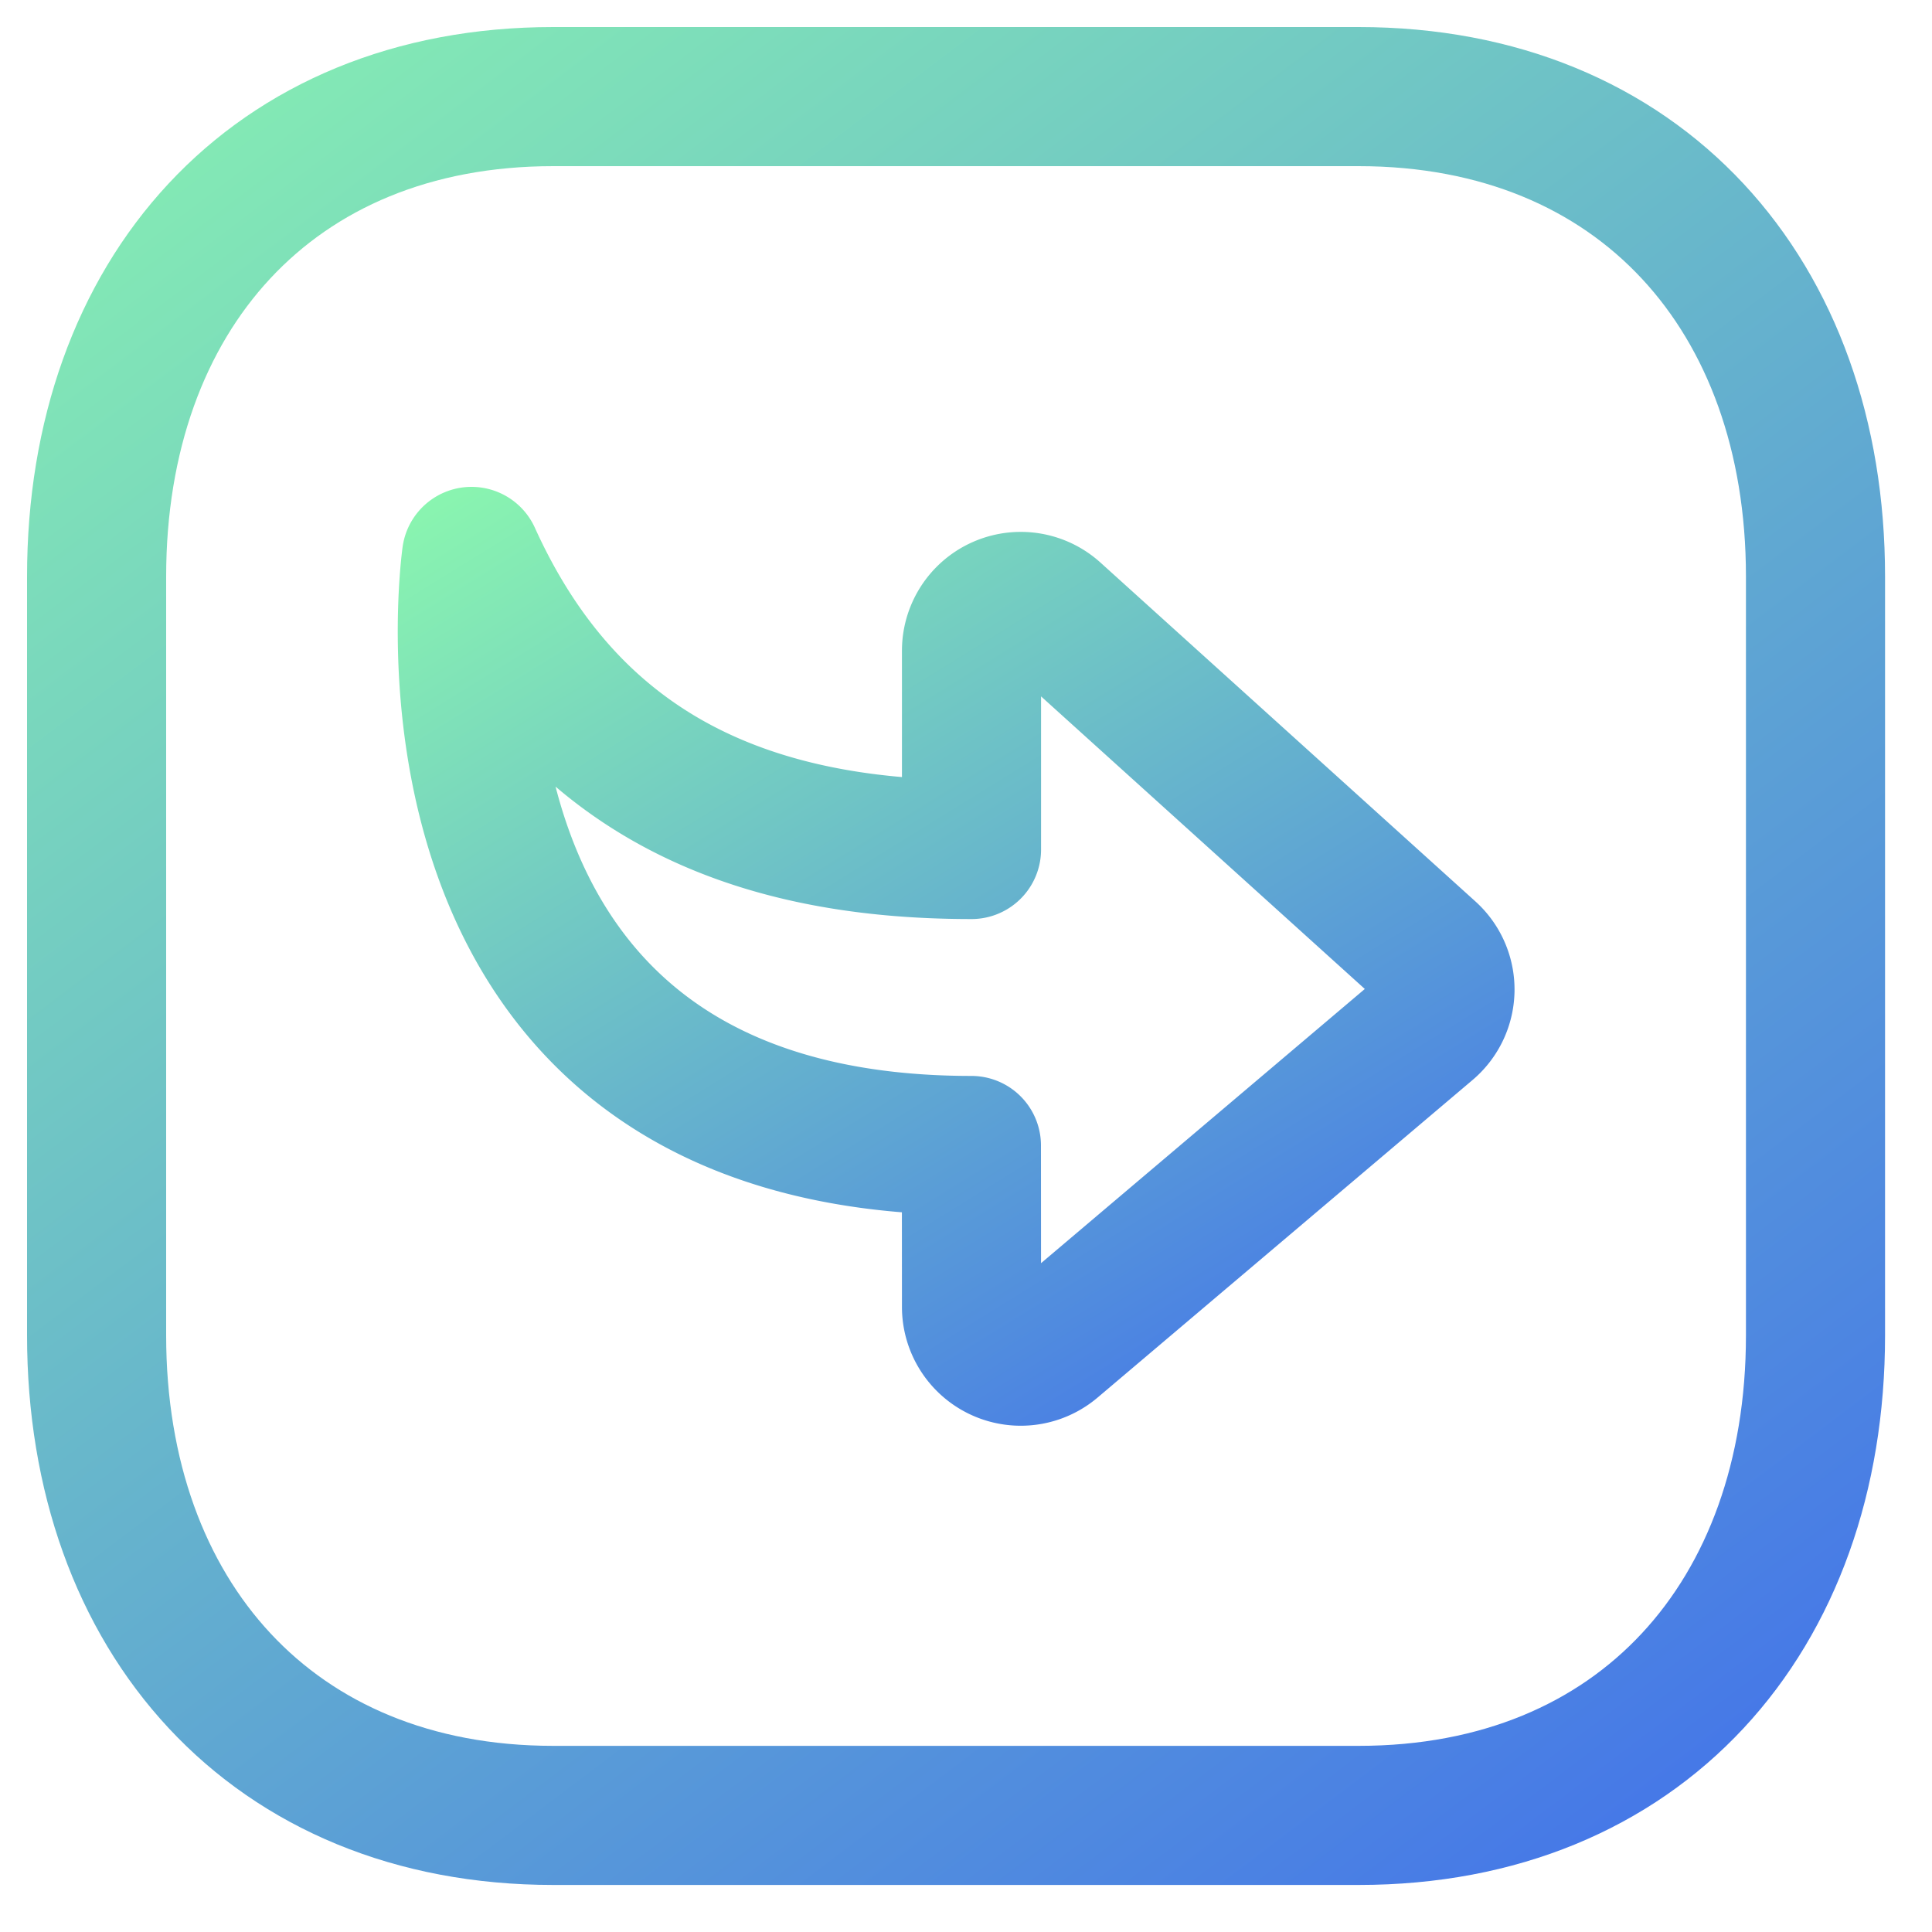
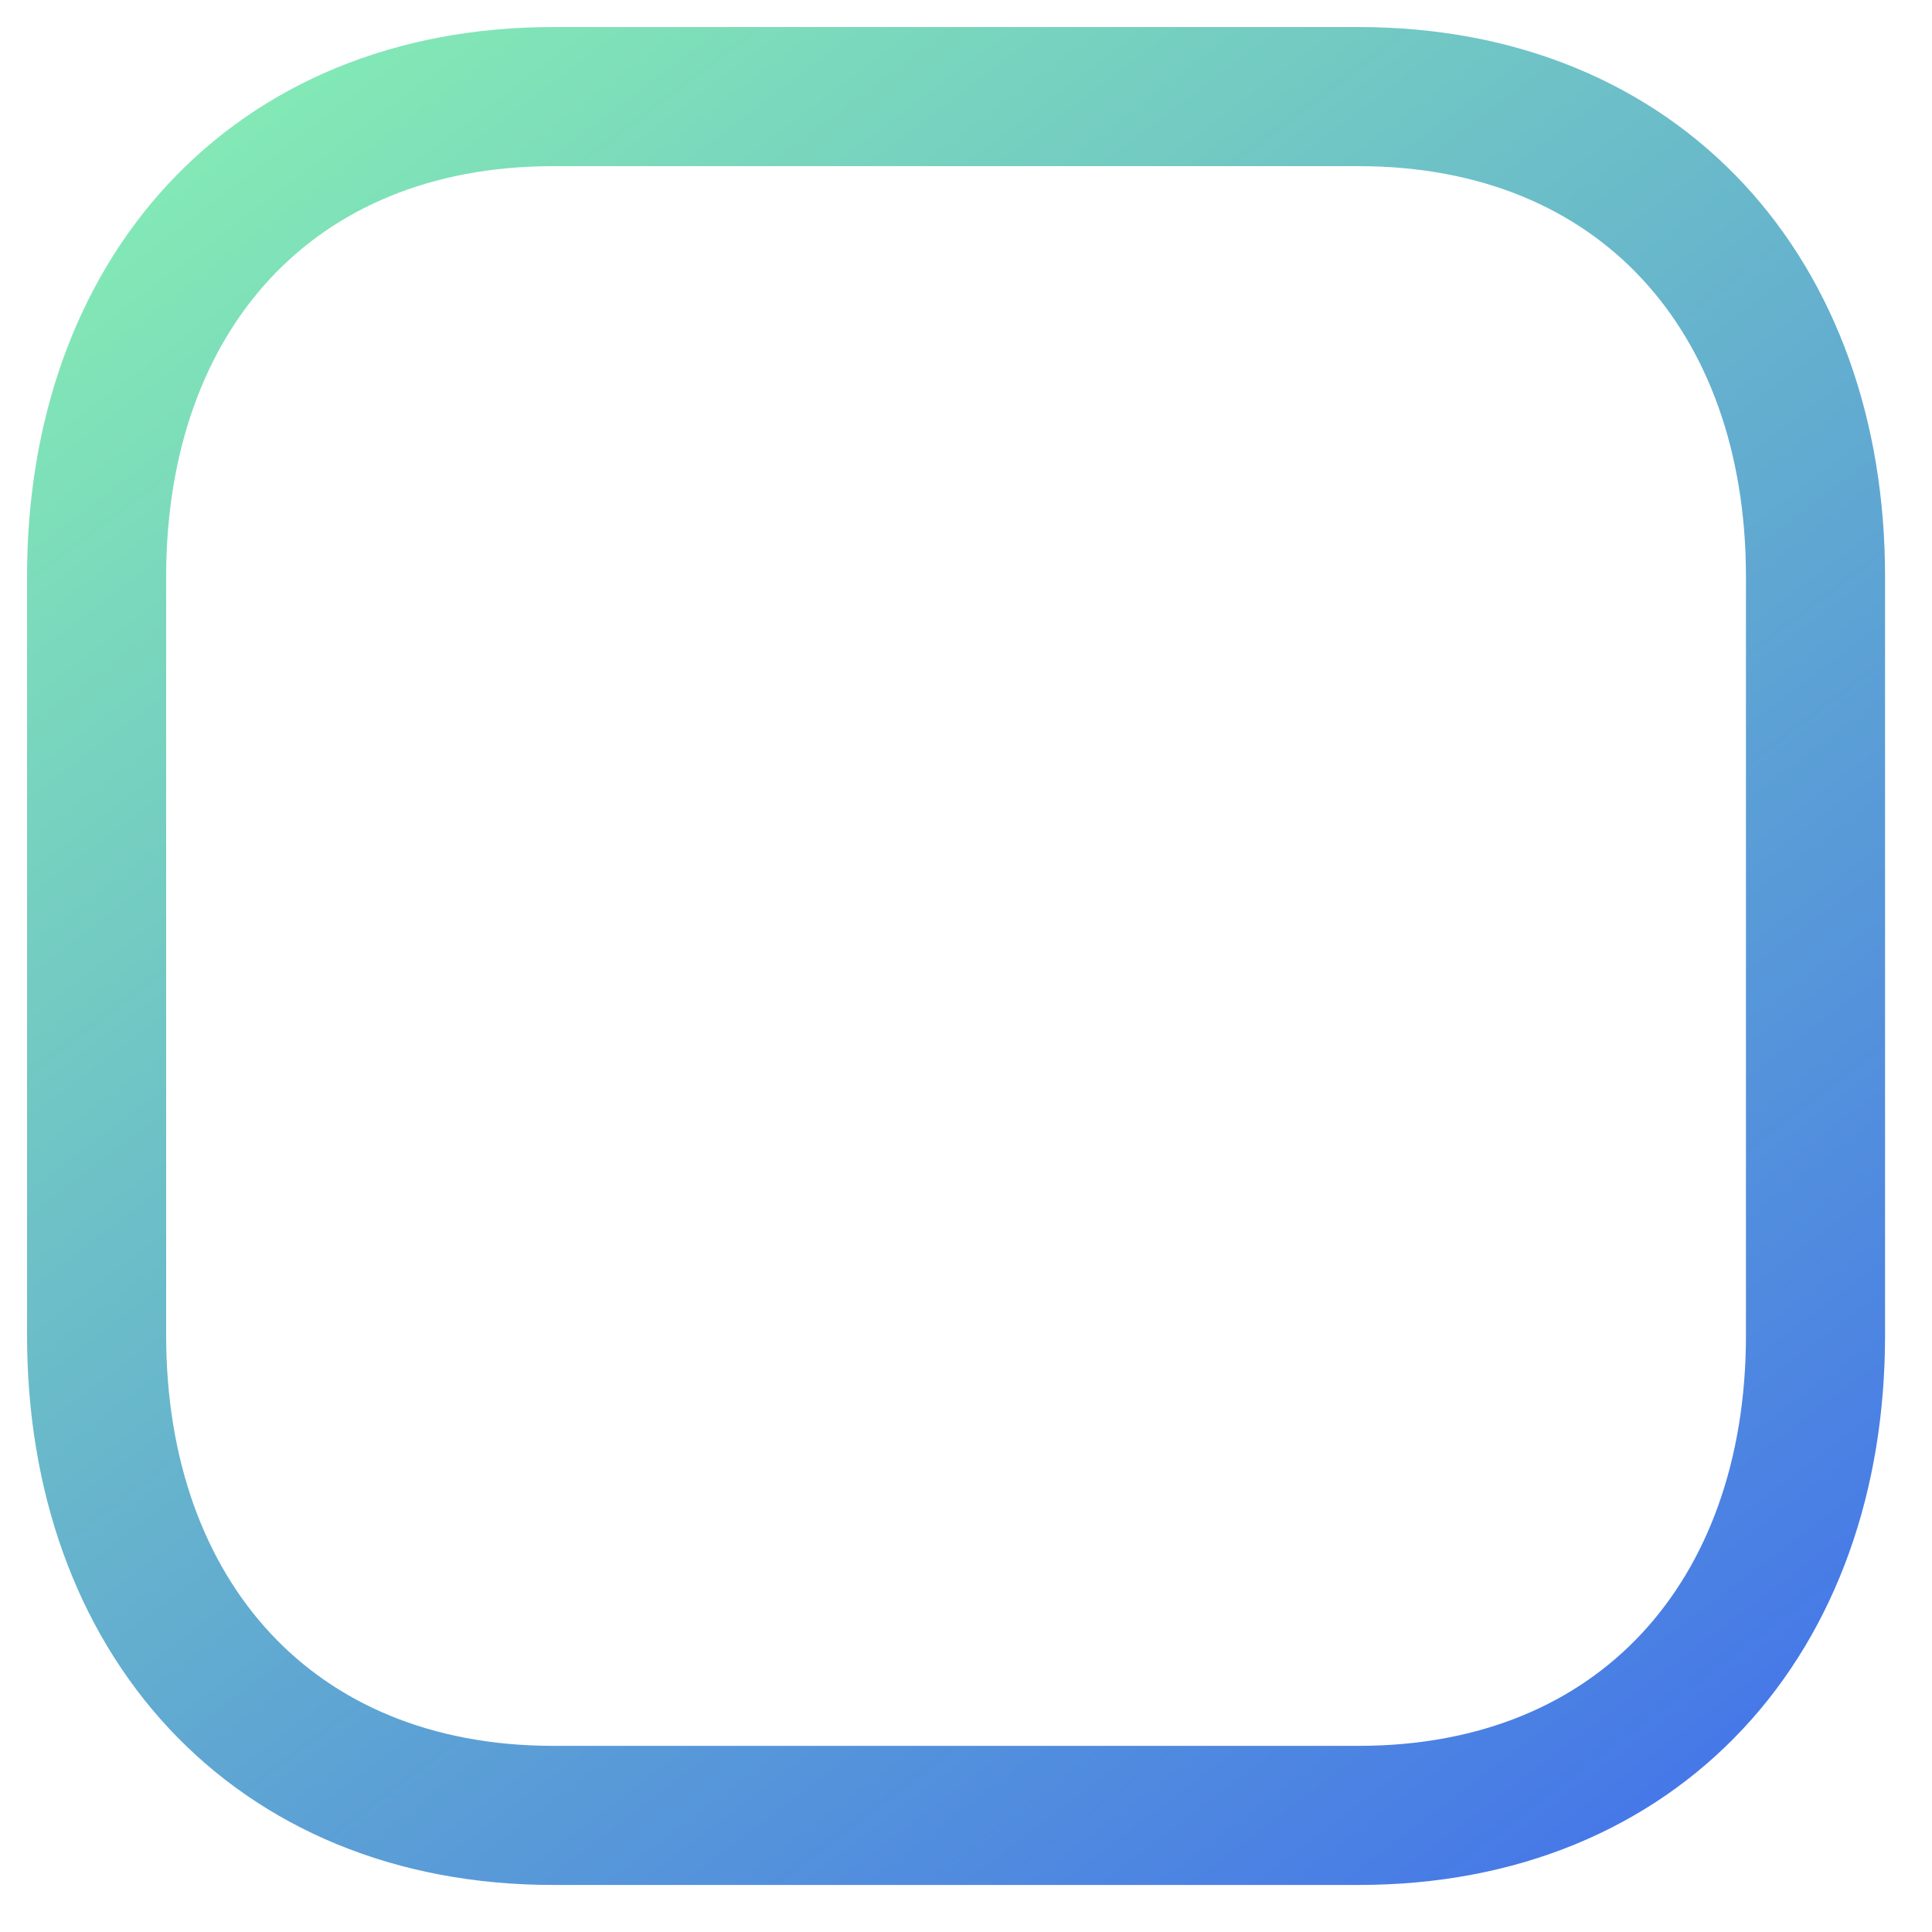
<svg xmlns="http://www.w3.org/2000/svg" width="20" height="20" fill="none">
  <path stroke="url(#a)" stroke-linecap="round" stroke-linejoin="round" stroke-width="1.44" d="M5.727 18.793h8.338c2.914 0 4.729-2.058 4.729-4.969V5.968c0-2.91-1.815-4.968-4.73-4.968H5.727C2.813 1 1 3.057 1 5.968v7.856c0 2.911 1.822 4.969 4.727 4.969Z" />
-   <path stroke="url(#b)" stroke-linecap="round" stroke-linejoin="round" stroke-width="1.44" d="M10.056 8.794c-2.35 0-4.169-.813-5.175-3.034 0 0-.87 6.098 5.175 6.098l.001 1.672a.51.51 0 0 0 .84.388l3.88-3.286a.508.508 0 0 0 .014-.766l-3.884-3.51a.51.51 0 0 0-.85.38v2.058Z" clip-rule="evenodd" />
  <defs>
    <linearGradient id="a" x1="21.606" x2="-.017" y1="26.044" y2="-2.545" gradientUnits="userSpaceOnUse">
      <stop stop-color="#2F4EFA" />
      <stop offset="1" stop-color="#8FFFAB" />
      <stop offset="1" stop-color="#8FFFAB" />
    </linearGradient>
    <linearGradient id="b" x1="16.557" x2="7.198" y1="17.415" y2="2.291" gradientUnits="userSpaceOnUse">
      <stop stop-color="#2F4EFA" />
      <stop offset="1" stop-color="#8FFFAB" />
      <stop offset="1" stop-color="#8FFFAB" />
    </linearGradient>
  </defs>
</svg>